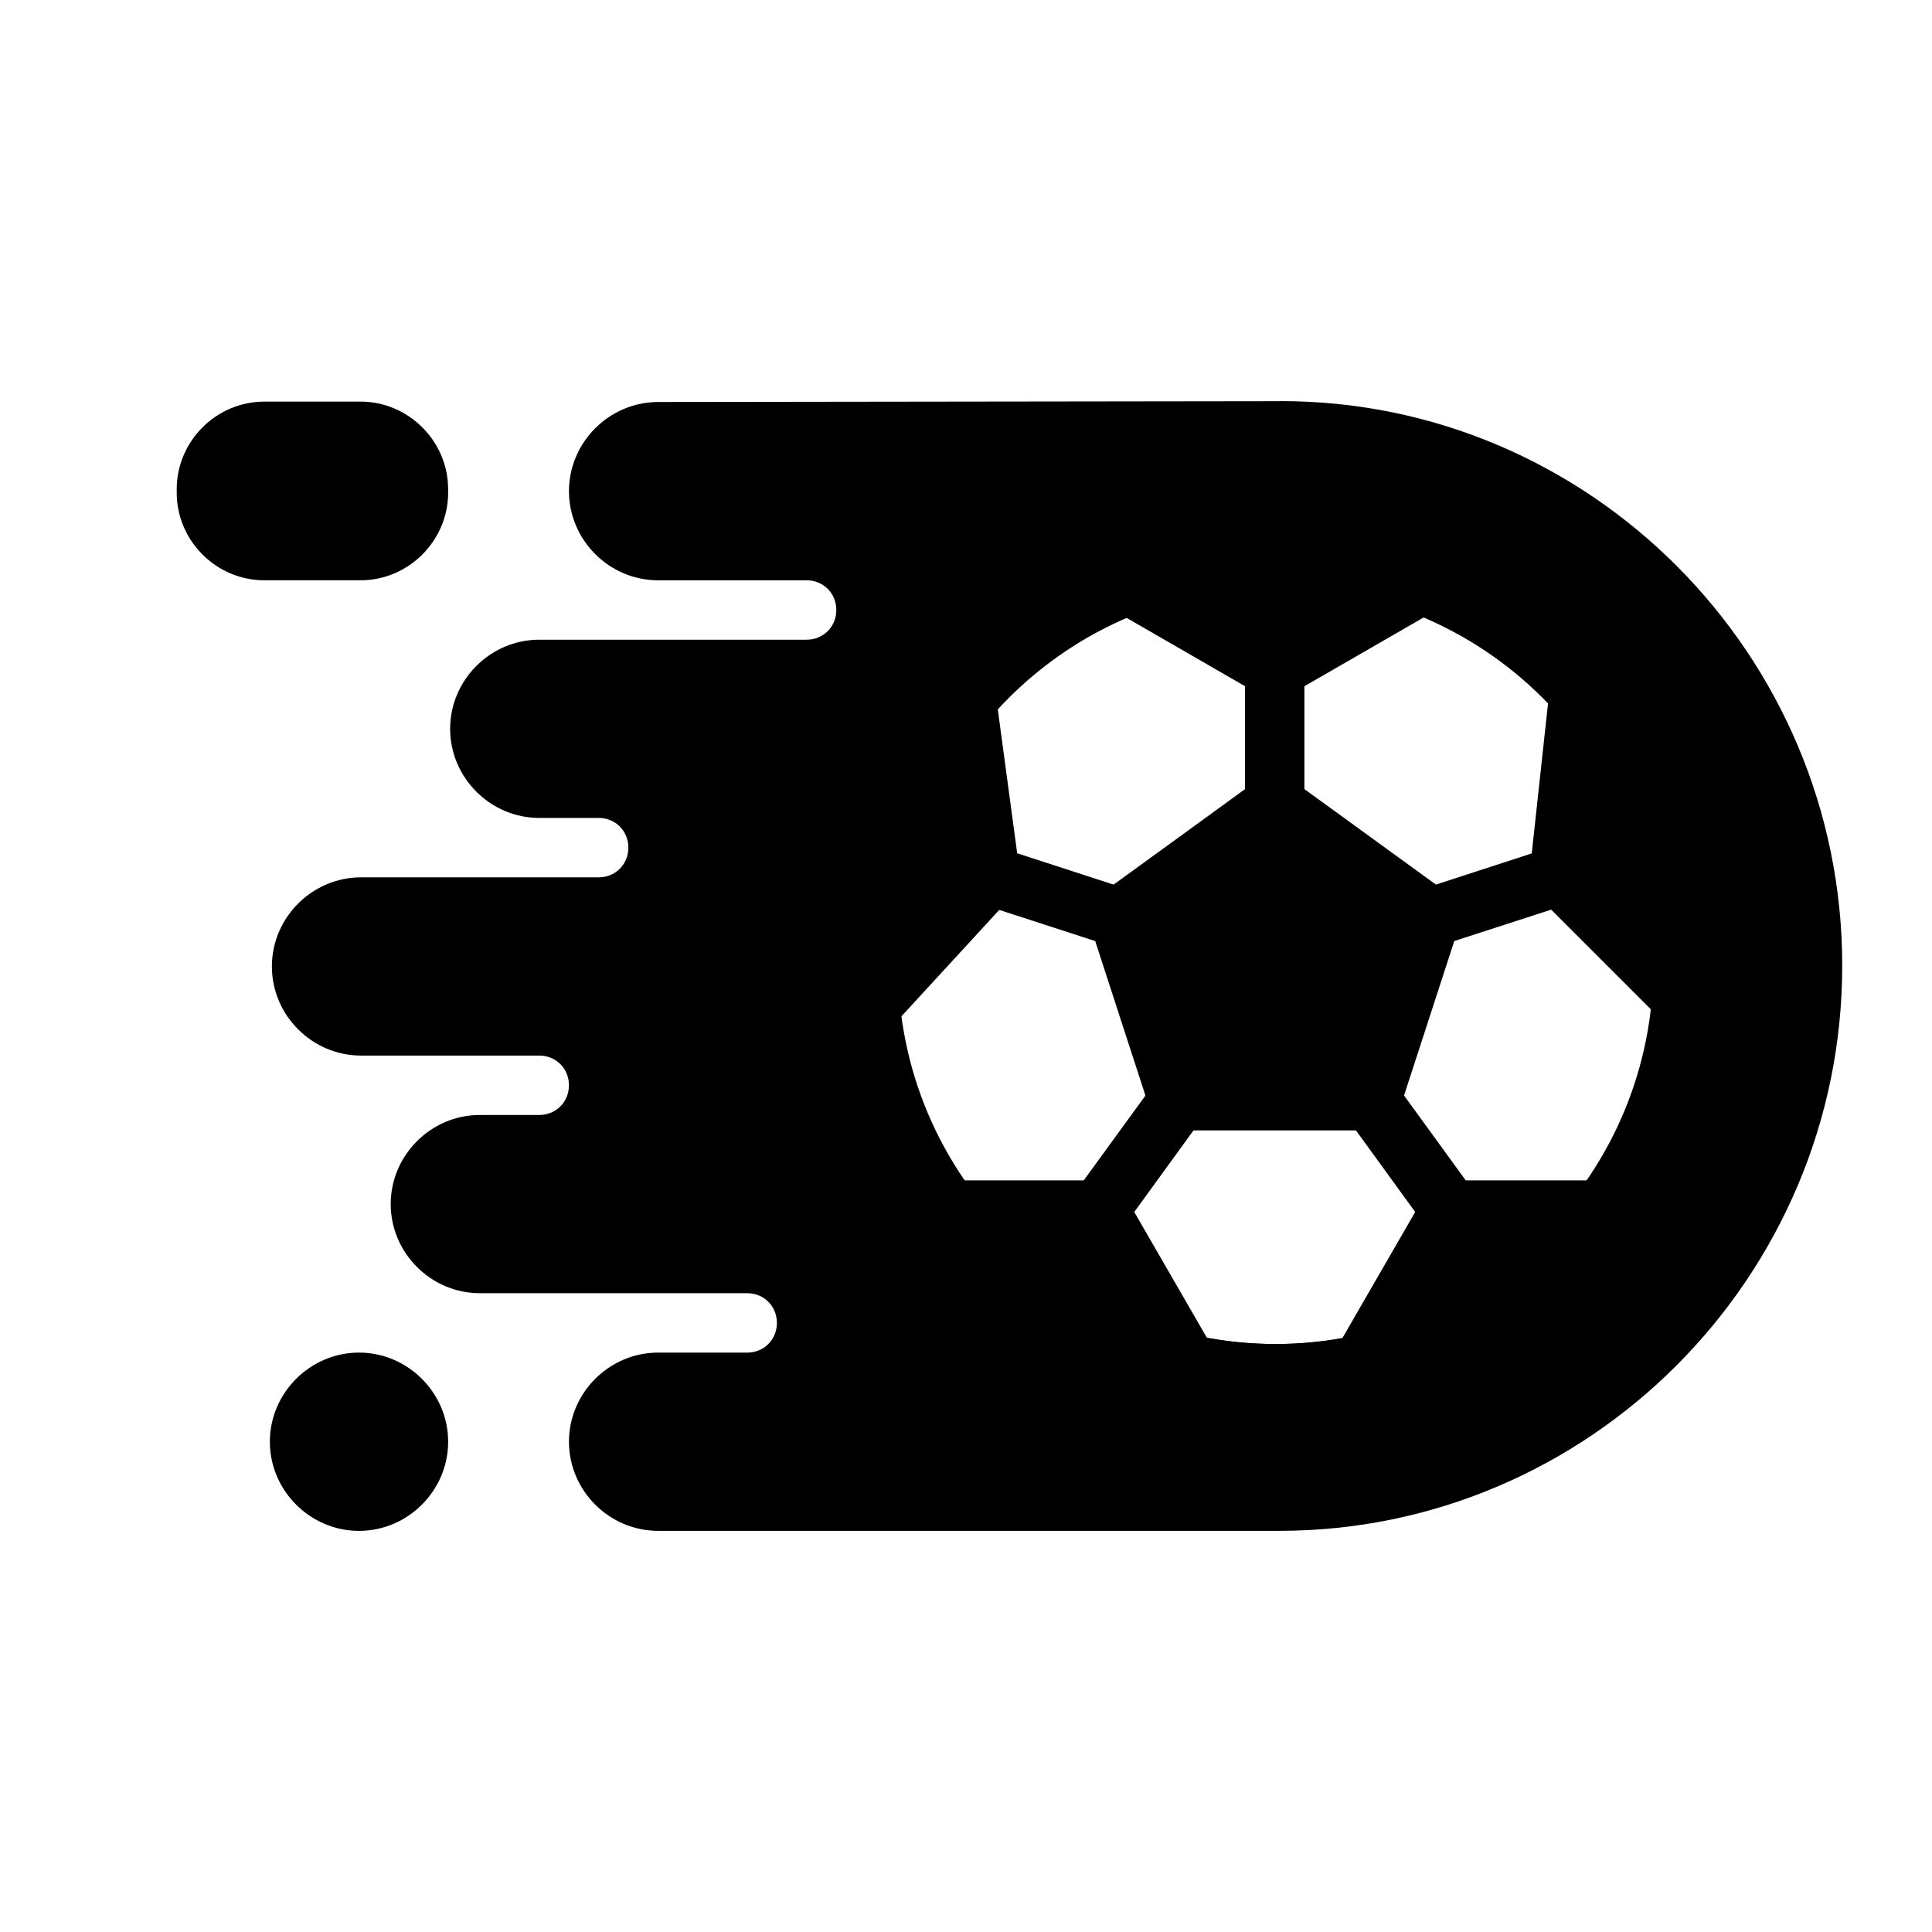
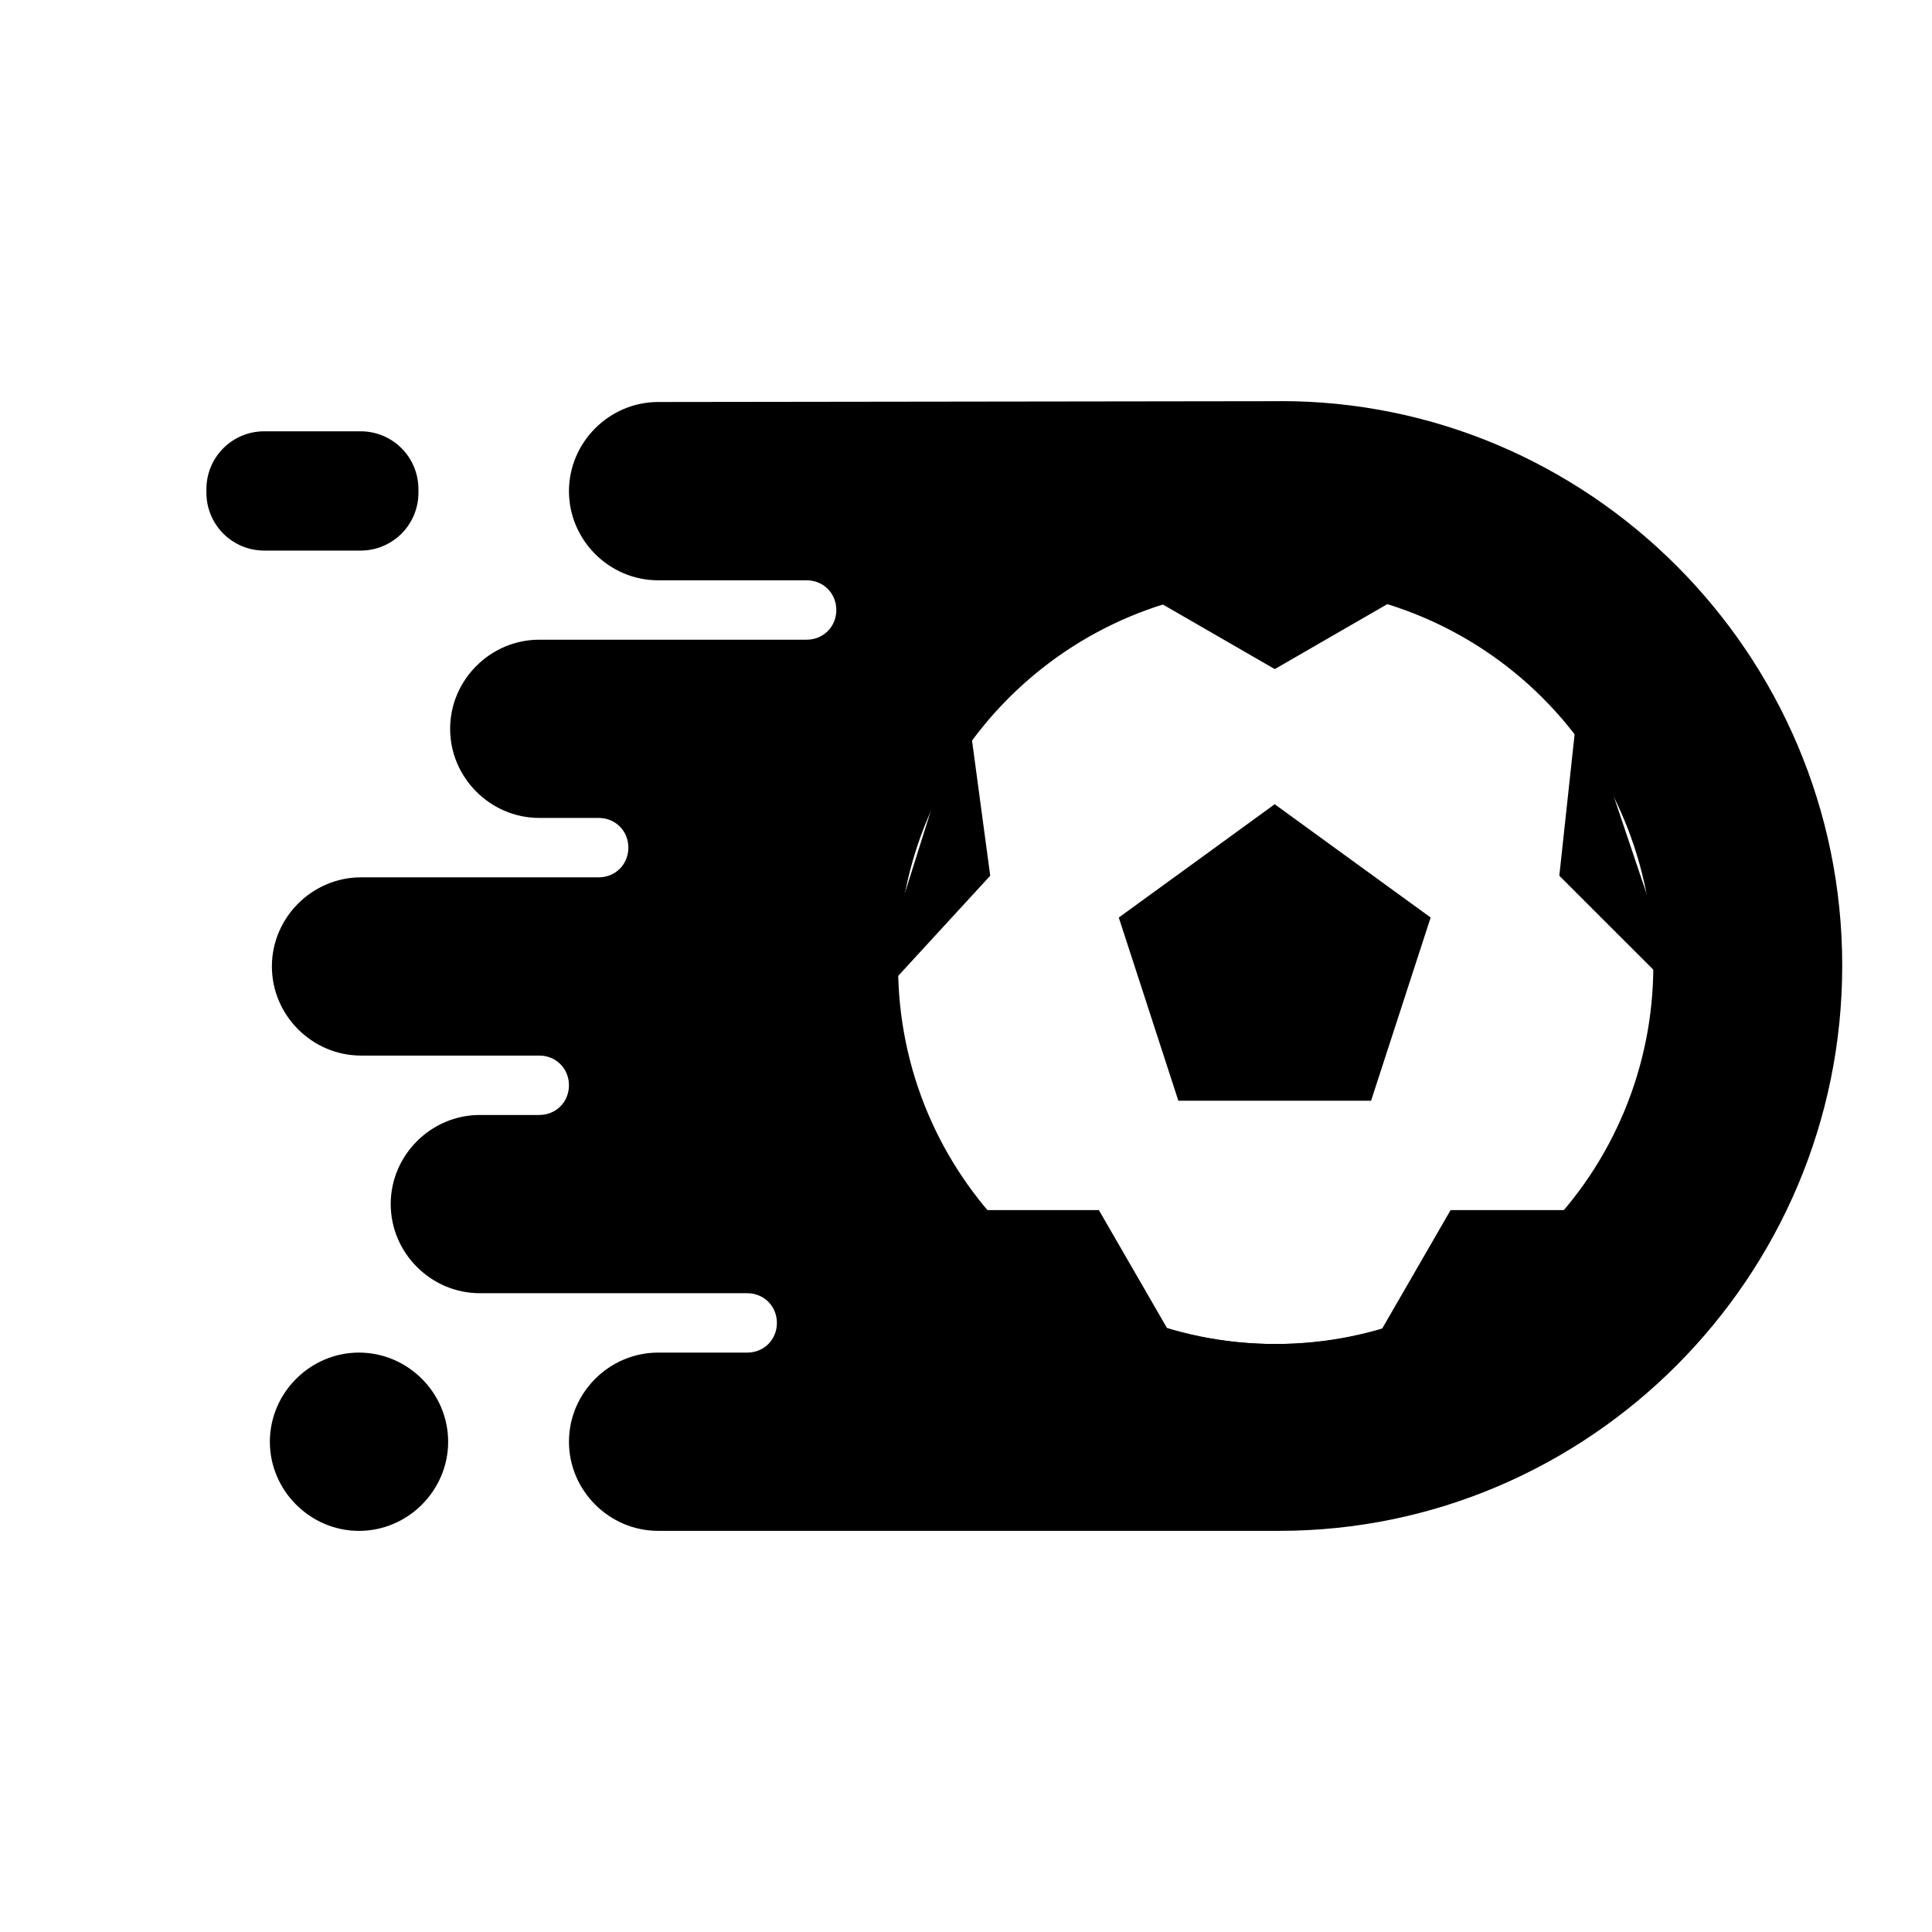
<svg xmlns="http://www.w3.org/2000/svg" fill="#000000" width="800px" height="800px" version="1.1" viewBox="144 144 512 512">
  <g fill-rule="evenodd">
    <path d="m481.81 283.86c-64.012 0-116.07 52.031-116.07 116.02s52.062 116.03 116.07 116.03c64.008 0 116.08-52.039 116.08-116.03 0-63.984-52.062-116.02-116.08-116.02zm0 15.738c26.617-0.031 52.156 10.523 70.98 29.336 18.824 18.816 29.387 44.344 29.355 70.949 0.031 26.609-10.531 52.137-29.355 70.953-18.824 18.812-44.363 29.367-70.98 29.336-26.617 0.027-52.152-10.527-70.977-29.34-18.82-18.816-29.379-44.34-29.352-70.949-0.027-26.605 10.531-52.133 29.352-70.945 18.824-18.812 44.359-29.371 70.977-29.34z" />
    <path d="m481.81 357.13 20.668 15.02 20.66 15-15.789 48.555h-51.074l-7.891-24.273-7.894-24.277 20.668-15.008z" />
-     <path d="m477.18 350.77-20.645 15.02-20.668 14.992c-2.758 2.004-3.914 5.555-2.863 8.797l7.887 24.277 7.902 24.289c1.059 3.234 4.074 5.426 7.477 5.43h51.086c3.406 0 6.426-2.191 7.484-5.43l7.902-24.289 7.887-24.277c1.055-3.238-0.094-6.789-2.844-8.797l-20.668-15-20.68-15.02h-0.004c-2.758-2.004-6.492-2.004-9.254 0zm4.633 16.086 16.047 11.668 16.027 11.625-6.133 18.859-6.133 18.832h-39.613l-6.133-18.84-6.125-18.84 16.047-11.652z" />
    <path d="m481.81 357.13v-35.812m41.332 65.832 34.086-11.074m-49.875 59.629 21.07 28.98m-72.145-28.98-21.07 28.98m5.281-77.535-34.078-11.074m162.04 88.609h-40.023l-23.613 40.879m-109.62-40.879h40.016l23.613 40.879m130.86-97.051-32.449-32.438 5.227-48.309zm-69.062-109.59-38.797 22.395-38.805-22.395m-42.93 30.09 6.328 47.062-32.211 35.059z" />
-     <path d="m440.98 291.32c-2.016 0.539-3.731 1.855-4.773 3.66-1.047 1.809-1.332 3.961-0.793 5.977 0.539 2.019 1.859 3.742 3.672 4.785l34.852 20.102v31.297l-0.004 0.004c0.012 4.34 3.535 7.856 7.879 7.856 4.34-0.004 7.859-3.519 7.867-7.856v-31.281l34.867-20.121c3.766-2.176 5.055-6.988 2.883-10.754-2.176-3.758-6.984-5.051-10.75-2.887l-34.867 20.137-34.859-20.137c-1.809-1.043-3.957-1.324-5.973-0.781zm120.62 28.625c-3.676 0.398-6.578 3.301-6.977 6.973l-4.695 43.25-29.223 9.5v0.004c-4.129 1.348-6.387 5.777-5.051 9.906 1.348 4.129 5.781 6.387 9.914 5.051l29.508-9.562 29.027 29.023h-0.004c2.586 2.598 6.621 3.07 9.738 1.137 3.113-1.93 4.484-5.754 3.305-9.223l-27.223-80.746c-1.18-3.504-4.641-5.715-8.32-5.312zm-160.84 1.234h0.004c-3.676-0.324-7.086 1.949-8.199 5.465l-25.871 82.129c-1.109 3.523 0.379 7.34 3.574 9.184 3.199 1.848 7.25 1.223 9.746-1.496l28.797-31.324 29.25 9.492h-0.004c4.133 1.34 8.574-0.918 9.922-5.051 1.336-4.129-0.93-8.562-5.059-9.906l-29.355-9.543-5.68-42.168c-0.5-3.644-3.449-6.457-7.113-6.781zm165.67 43.039 5.051 14.965-6.019-6.008zm-169.44 0.801 1.129 8.461-5.777 6.281zm58.055 62.918v-0.004c-2.059 0.328-3.902 1.461-5.129 3.148l-18.715 25.734h-36.004c-4.348 0-7.871 3.519-7.879 7.863 0 2.09 0.828 4.094 2.301 5.57 1.477 1.48 3.481 2.312 5.57 2.312h35.473l21.336 36.934c1.043 1.812 2.766 3.133 4.789 3.676 2.019 0.539 4.176 0.254 5.984-0.797 3.754-2.18 5.031-6.984 2.863-10.742l-21.043-36.445 18.055-24.855c2.551-3.516 1.773-8.426-1.734-10.984-1.691-1.23-3.801-1.738-5.867-1.414zm53.547 0v-0.004c-2.066-0.324-4.176 0.184-5.867 1.414-3.508 2.559-4.285 7.469-1.734 10.984l18.047 24.855-21.035 36.445c-2.172 3.762-0.883 8.578 2.883 10.75 3.766 2.168 8.574 0.875 10.746-2.887l21.336-36.934h35.473c2.094 0.004 4.102-0.828 5.578-2.305 1.48-1.48 2.312-3.484 2.309-5.578-0.004-4.344-3.531-7.863-7.875-7.863h-36.016l-18.703-25.734h-0.004c-1.227-1.691-3.074-2.82-5.137-3.148z" />
    <path d="m483.03 258.19-164.63 0.215v0.004c-4.18 0.004-8.184 1.668-11.133 4.621-2.953 2.957-4.613 6.961-4.613 11.141 0 4.176 1.66 8.18 4.613 11.133 2.953 2.953 6.957 4.613 11.133 4.613h39.363c4.176 0 8.18 1.656 11.133 4.609s4.613 6.957 4.613 11.133c0 4.176-1.66 8.184-4.613 11.137-2.953 2.949-6.957 4.609-11.133 4.609h-70.855c-4.176 0-8.18 1.66-11.133 4.613-2.953 2.953-4.613 6.957-4.613 11.133 0 4.176 1.66 8.18 4.613 11.133 2.953 2.953 6.957 4.613 11.133 4.613h15.746c4.176 0 8.18 1.656 11.133 4.609 2.953 2.953 4.613 6.961 4.613 11.137s-1.66 8.18-4.613 11.133-6.957 4.609-11.133 4.609h-62.98c-4.176 0-8.184 1.66-11.133 4.613-2.953 2.953-4.613 6.957-4.613 11.133 0 4.176 1.66 8.18 4.613 11.133 2.949 2.953 6.957 4.613 11.133 4.613h47.234c4.176 0 8.18 1.66 11.133 4.613 2.953 2.953 4.613 6.957 4.613 11.133s-1.66 8.18-4.613 11.133c-2.953 2.953-6.957 4.613-11.133 4.613h-15.746c-4.176 0-8.18 1.656-11.133 4.609s-4.609 6.957-4.609 11.133 1.656 8.184 4.609 11.137 6.957 4.609 11.133 4.609h70.855c4.176 0 8.18 1.66 11.133 4.613 2.953 2.953 4.613 6.957 4.613 11.133s-1.66 8.18-4.613 11.133c-2.953 2.953-6.957 4.613-11.133 4.613h-23.617c-4.176 0-8.18 1.66-11.133 4.609-2.953 2.953-4.613 6.961-4.613 11.137 0 4.176 1.66 8.18 4.613 11.133s6.957 4.609 11.133 4.609h164.63c77.73 0 141.3-63.543 141.3-141.94 0-78.395-63.574-141.95-141.3-141.71zm-0.691 33.547c28.699 0 56.223 11.395 76.516 31.68 20.293 20.285 31.691 47.801 31.691 76.488s-11.402 56.199-31.695 76.48c-20.293 20.285-47.816 31.68-76.512 31.68-28.699 0-56.223-11.395-76.516-31.68-20.293-20.281-31.695-47.793-31.695-76.48s11.398-56.203 31.691-76.488c20.297-20.285 47.82-31.68 76.52-31.68z" />
    <path d="m483 250.32-164.61 0.215c-12.945 0.02-23.605 10.688-23.609 23.633 0 12.949 10.668 23.617 23.617 23.617h39.363c4.445 0 7.871 3.434 7.871 7.871 0 4.445-3.43 7.871-7.871 7.871h-70.855c-12.949 0-23.617 10.668-23.617 23.617s10.668 23.617 23.617 23.617h15.746c4.445 0 7.871 3.434 7.871 7.871 0 4.445-3.43 7.871-7.871 7.871h-62.98c-12.949 0-23.617 10.668-23.617 23.617 0 12.949 10.668 23.617 23.617 23.617h47.234c4.445 0 7.871 3.434 7.871 7.871 0 4.445-3.43 7.871-7.871 7.871h-15.746c-12.949 0-23.617 10.668-23.617 23.617 0 12.949 10.668 23.617 23.617 23.617h70.855c4.445 0 7.871 3.434 7.871 7.871 0 4.445-3.43 7.871-7.871 7.871h-23.617c-12.949 0-23.617 10.668-23.617 23.617s10.668 23.617 23.617 23.617h164.63c82.02 0 149.18-67.16 149.18-149.81 0-82.648-67.16-149.82-149.19-149.58zm0.039 15.746c73.426-0.219 133.41 59.703 133.41 133.84 0 74.141-59.988 134.07-133.43 134.07h-164.62c-4.445 0-7.871-3.434-7.871-7.871 0-4.445 3.43-7.871 7.871-7.871h23.617c12.949 0 23.617-10.668 23.617-23.617s-10.668-23.617-23.617-23.617h-70.855c-4.445 0-7.871-3.434-7.871-7.871 0-4.445 3.43-7.871 7.871-7.871h15.746c12.949 0 23.617-10.668 23.617-23.617s-10.668-23.617-23.617-23.617h-47.234c-4.445 0-7.871-3.434-7.871-7.871 0-4.445 3.43-7.871 7.871-7.871h62.98c12.949 0 23.617-10.668 23.617-23.617 0-12.949-10.668-23.617-23.617-23.617h-15.746c-4.445 0-7.871-3.434-7.871-7.871 0-4.445 3.43-7.871 7.871-7.871h70.855c12.949 0 23.617-10.668 23.617-23.617 0-12.949-10.668-23.617-23.617-23.617h-39.363c-4.445 0-7.871-3.434-7.871-7.871 0-4.449 3.434-7.883 7.879-7.891zm-0.699 17.801c-64.016 0-116.08 52.043-116.08 116.04 0 63.992 52.066 116.04 116.08 116.04 64.016 0 116.08-52.039 116.08-116.04s-52.066-116.04-116.08-116.04zm0 15.746c55.512 0 100.34 44.812 100.34 100.29 0 55.484-44.828 100.29-100.34 100.29-55.512 0-100.34-44.809-100.34-100.29 0-55.484 44.828-100.3 100.34-100.29z" />
    <path d="m214.04 258.3h25.512c8.496 0 15.336 6.844 15.336 15.352v0.922c0.008 4.07-1.609 7.973-4.484 10.852-2.879 2.875-6.781 4.488-10.852 4.484h-25.512c-4.07 0.004-7.973-1.609-10.852-4.484-2.875-2.879-4.492-6.781-4.488-10.852v-0.922c0-8.508 6.844-15.352 15.324-15.352z" />
-     <path d="m214.04 250.43c-12.734 0-23.207 10.488-23.207 23.207v0.938c0 12.719 10.473 23.207 23.207 23.207h25.512c12.719 0 23.207-10.488 23.207-23.207v-0.938c0-12.719-10.488-23.207-23.207-23.207zm0 15.754h25.512c1.992-0.051 3.918 0.719 5.328 2.129 1.414 1.406 2.184 3.332 2.141 5.324v0.938c0.051 1.996-0.723 3.926-2.133 5.336s-3.34 2.18-5.336 2.133h-25.512c-1.996 0.047-3.926-0.723-5.336-2.133-1.414-1.41-2.184-3.34-2.133-5.336v-0.938c-0.051-1.996 0.719-3.922 2.133-5.336 1.41-1.41 3.34-2.18 5.336-2.133z" />
    <path d="m239.14 510.34c-8.703 0-15.723 7.023-15.723 15.738 0 8.734 7.023 15.754 15.738 15.754 4.18 0.008 8.191-1.648 11.145-4.606 2.953-2.957 4.609-6.969 4.594-11.148 0-8.719-7.023-15.738-15.738-15.738z" />
    <path d="m239.14 502.45c12.941 0 23.625 10.68 23.625 23.625 0 12.941-10.668 23.625-23.625 23.625-12.941 0-23.625-10.668-23.625-23.625 0-12.941 10.68-23.625 23.625-23.625zm0 15.754c-4.492 0-7.871 3.379-7.871 7.883 0 4.492 3.379 7.871 7.883 7.871h0.004c2.106 0.051 4.137-0.766 5.625-2.254 1.488-1.492 2.301-3.523 2.246-5.629 0-4.492-3.379-7.883-7.883-7.883z" />
  </g>
</svg>